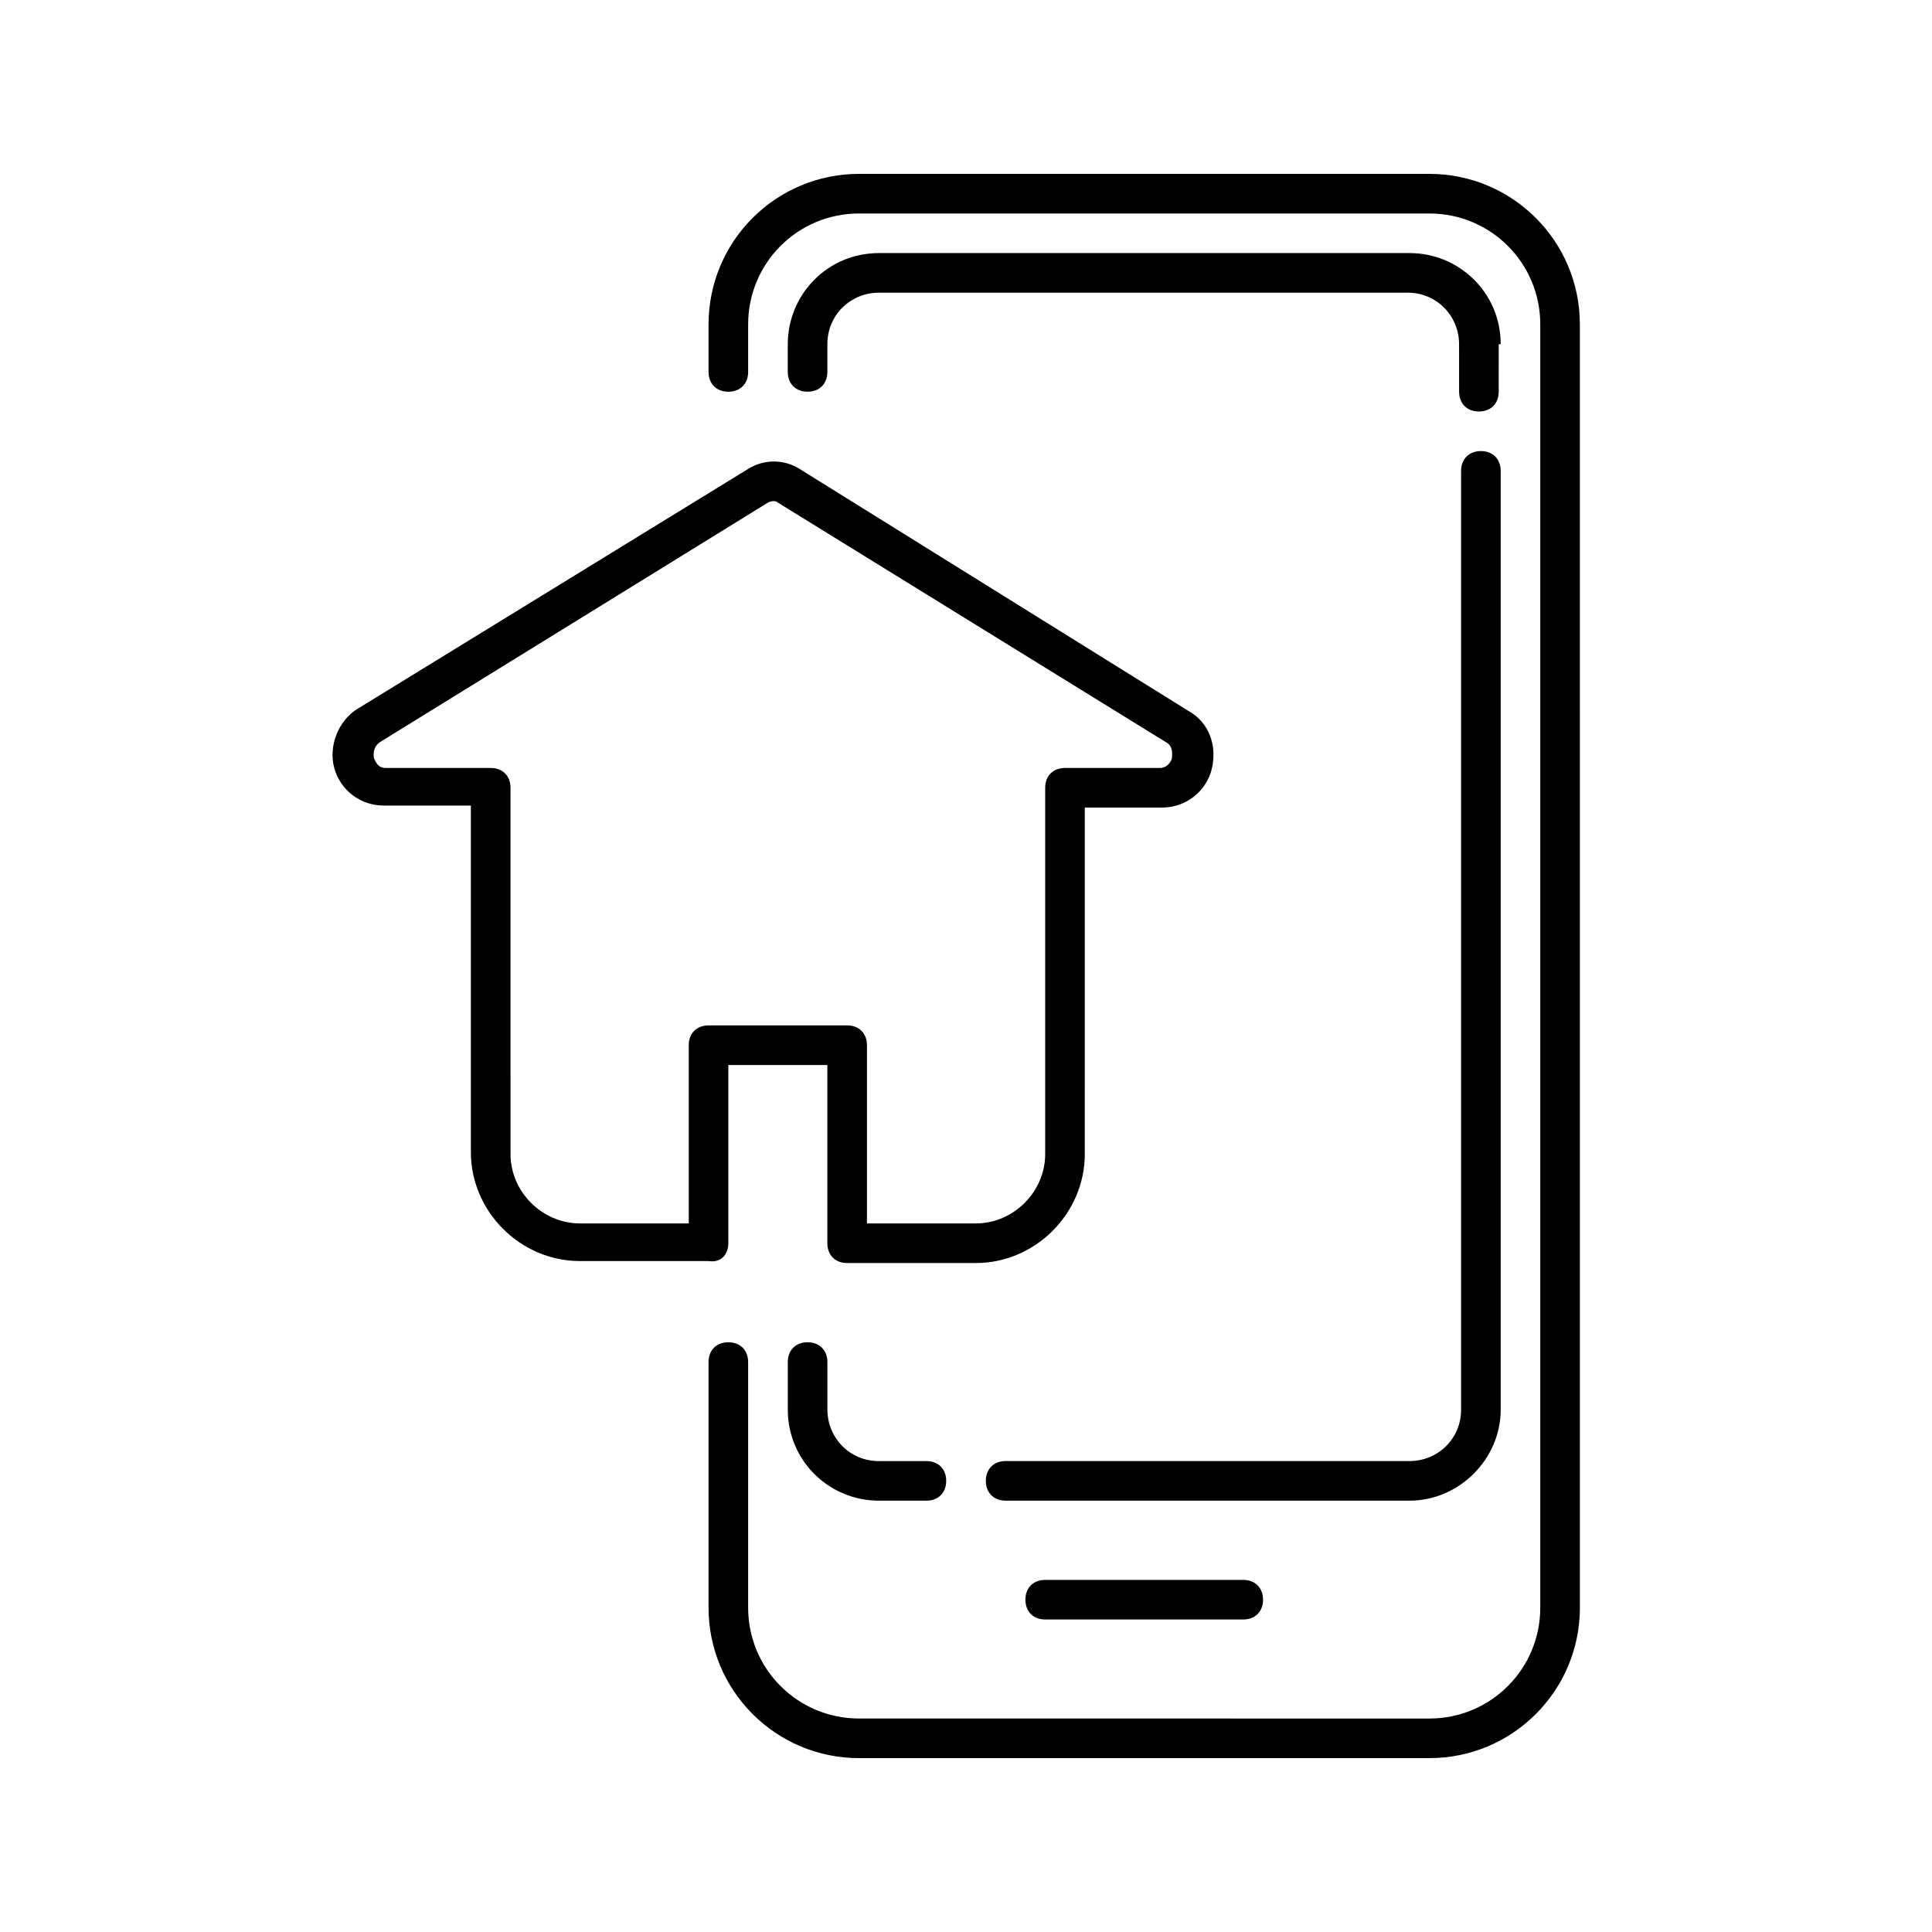
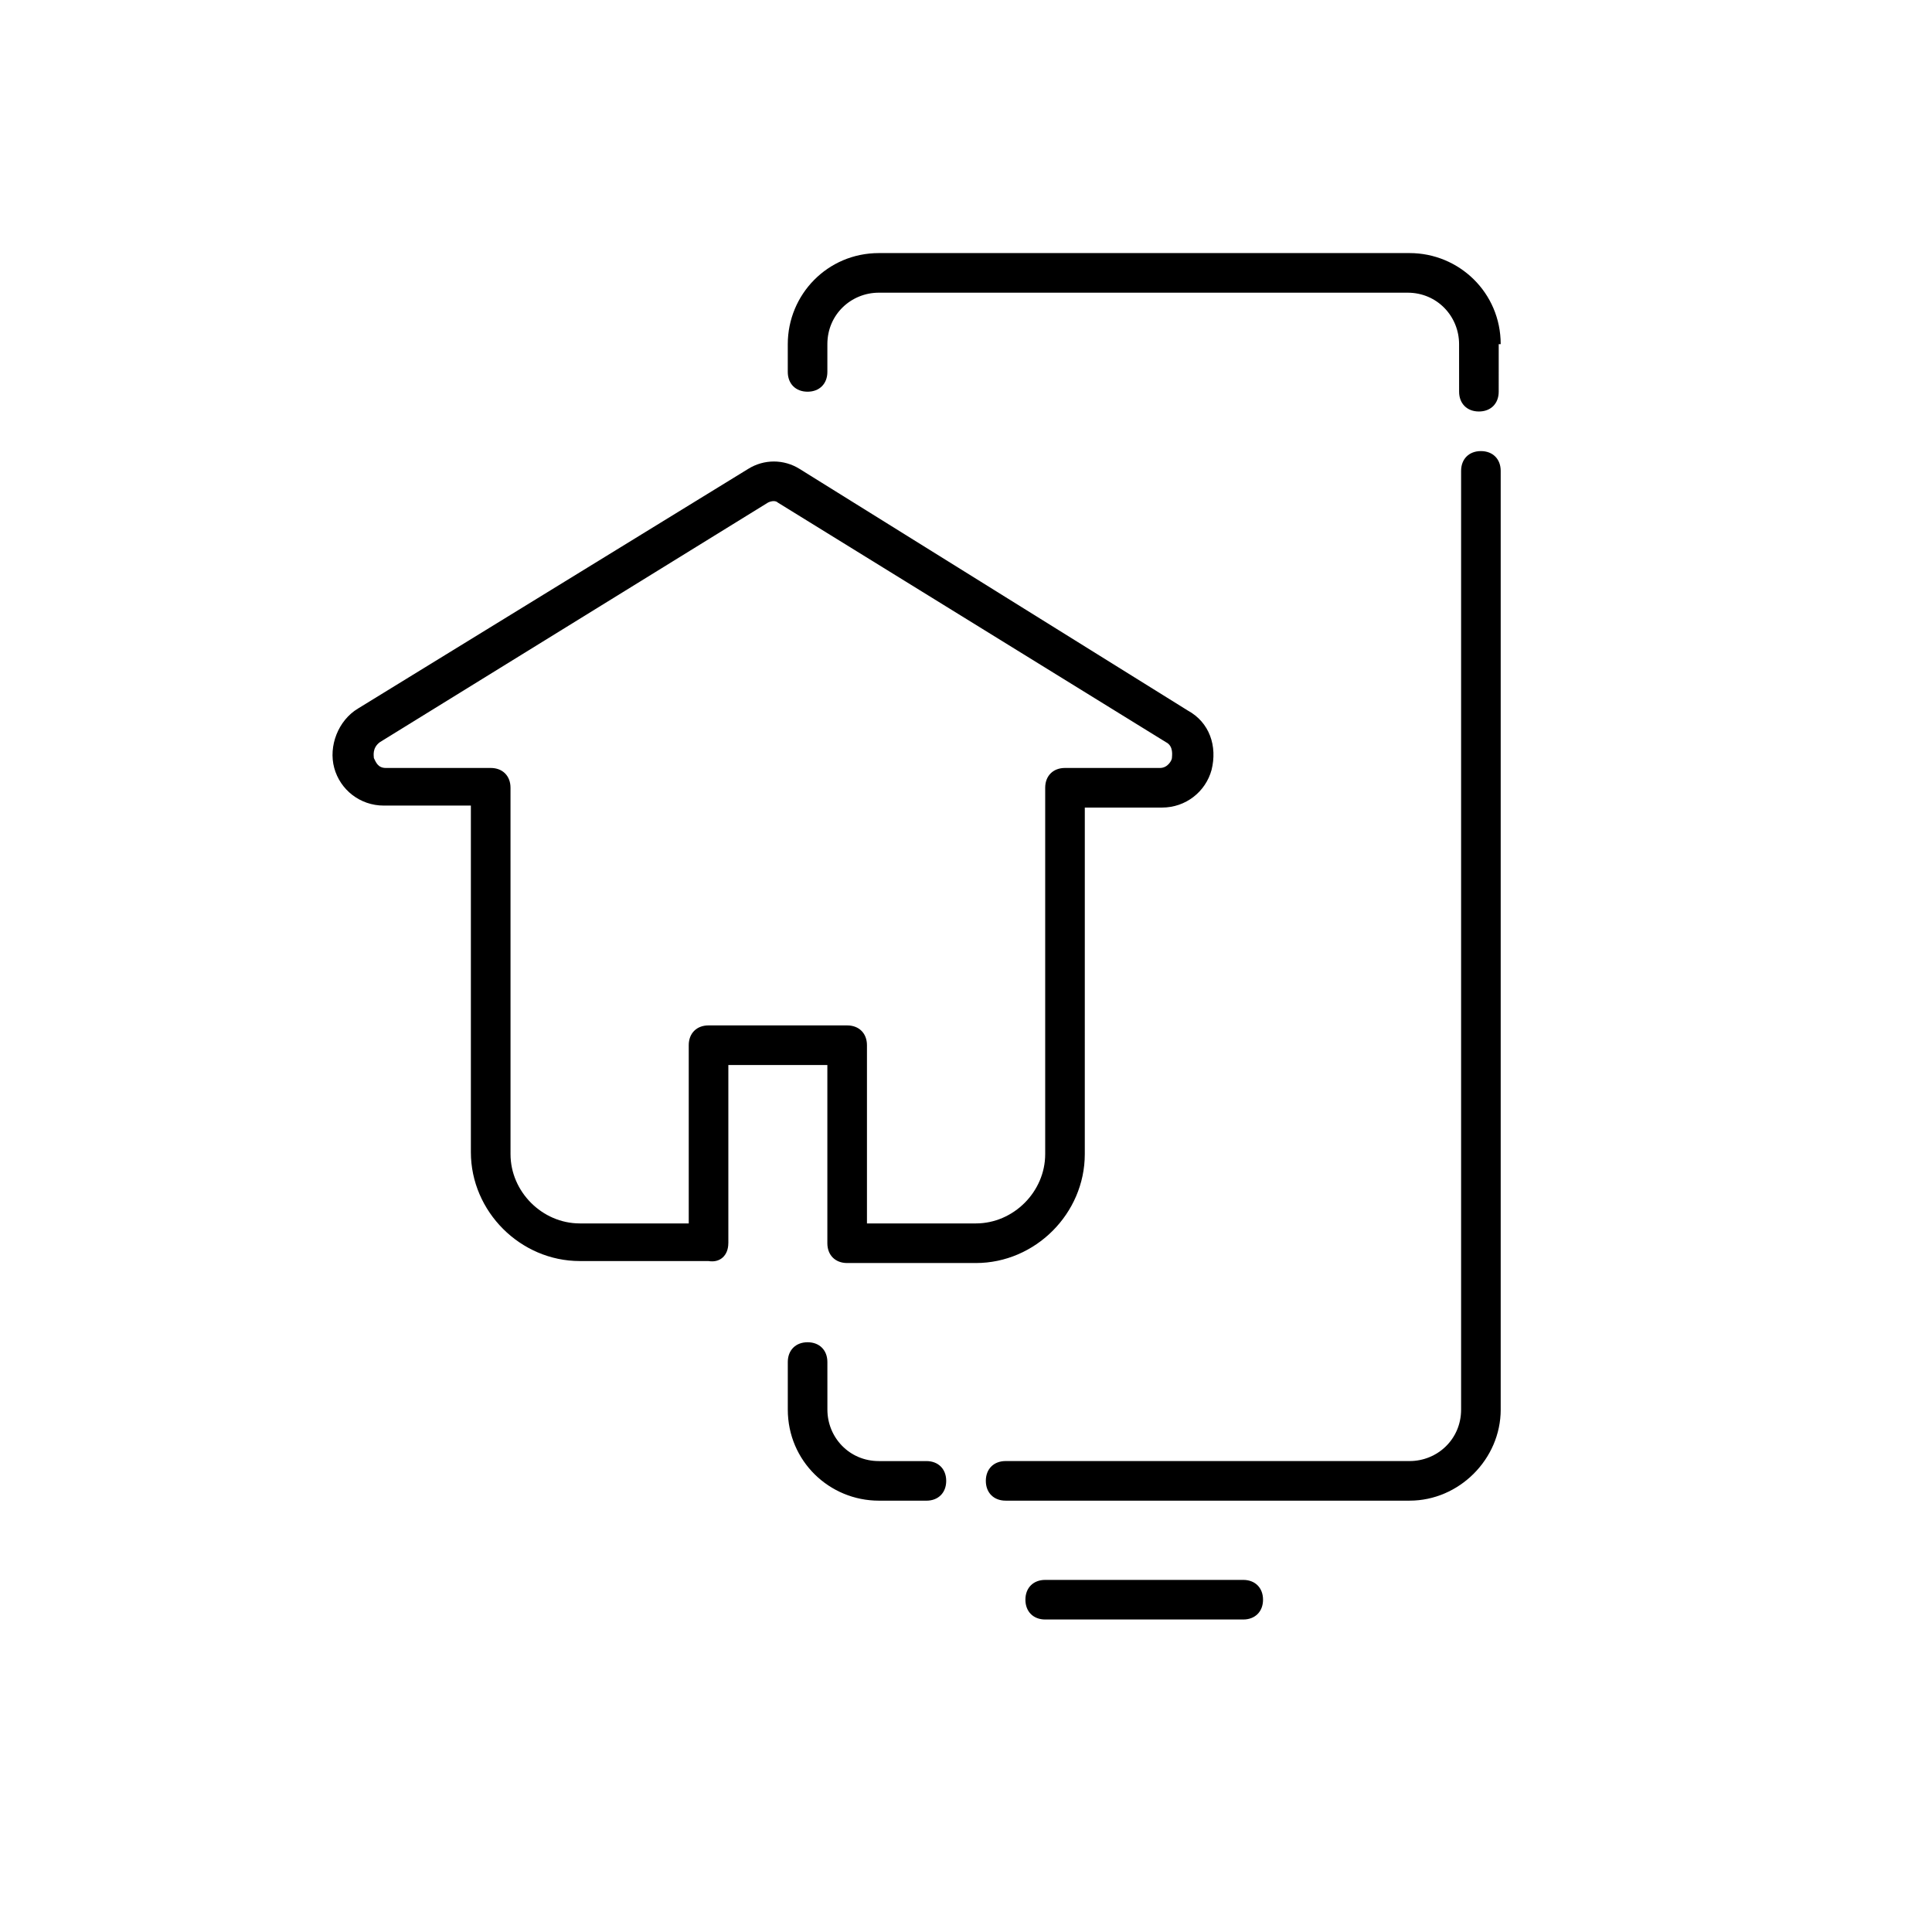
<svg xmlns="http://www.w3.org/2000/svg" fill="#000000" width="800px" height="800px" version="1.1" viewBox="144 144 512 512">
  <g>
-     <path d="m522.8 190.08h-151.14c-22.043 0-39.887 17.844-39.887 39.887v12.594c0 3.148 2.098 5.246 5.246 5.246 3.148 0 5.246-2.098 5.246-5.246v-12.594c0-16.27 13.121-29.391 29.391-29.391h151.14c16.27 0 29.391 13.121 29.391 29.391v340.07c0 16.27-13.121 29.391-29.391 29.391l-151.14-0.004c-16.27 0-29.391-13.121-29.391-29.391v-65.074c0-3.148-2.098-5.246-5.246-5.246-3.148 0-5.246 2.098-5.246 5.246v65.074c0 22.043 17.844 39.887 39.887 39.887h151.14c22.043 0 39.887-17.844 39.887-39.887l-0.008-340.07c0-22.039-17.844-39.883-39.887-39.883z" />
    <path d="m358.02 499.71c-3.148 0-5.246 2.098-5.246 5.246v12.594c0 13.645 11.02 24.141 24.141 24.141l12.594 0.004c3.148 0 5.246-2.098 5.246-5.246 0-3.148-2.098-5.246-5.246-5.246h-12.594c-7.871 0-13.645-6.297-13.645-13.645l-0.004-12.602c0-3.148-2.098-5.246-5.246-5.246z" />
    <path d="m541.7 517.55v-248.76c0-3.148-2.098-5.246-5.246-5.246-3.148 0-5.246 2.098-5.246 5.246v248.76c0 7.871-6.297 13.645-13.645 13.645h-107.06c-3.148 0-5.246 2.098-5.246 5.246 0 3.148 2.098 5.246 5.246 5.246h107.06c13.121 0.004 24.141-11.016 24.141-24.137z" />
    <path d="m541.7 235.21c0-13.645-11.02-24.141-24.141-24.141h-140.65c-13.645 0-24.141 11.02-24.141 24.141v7.348c0 3.148 2.098 5.246 5.246 5.246 3.148 0 5.246-2.098 5.246-5.246v-7.348c0-7.871 6.297-13.645 13.645-13.645h140.12c7.871 0 13.645 6.297 13.645 13.645l0.008 12.594c0 3.148 2.098 5.246 5.246 5.246s5.246-2.098 5.246-5.246l0.004-12.594z" />
    <path d="m420.99 562.69c-3.148 0-5.246 2.098-5.246 5.246 0 3.148 2.098 5.246 5.246 5.246h52.48c3.148 0 5.246-2.098 5.246-5.246 0-3.148-2.098-5.246-5.246-5.246z" />
    <path d="m337.02 473.47v-47.23h26.238v47.23c0 3.148 2.098 5.246 5.246 5.246h34.113c15.742 0 28.863-13.121 28.863-28.863l0.004-91.84h20.469c6.297 0 11.547-4.199 13.121-9.973 1.574-6.297-0.523-12.594-6.297-15.742l-102.87-64.027c-4.199-2.625-9.445-2.625-13.645 0l-103.39 63.5c-5.246 3.148-7.871 9.973-6.297 15.742 1.574 5.773 6.824 9.973 13.121 9.973h23.09v91.84c0 15.742 13.121 28.863 28.863 28.863l34.113 0.004c3.148 0.523 5.25-1.574 5.25-4.723zm-10.496-52.48v47.23h-28.863c-9.973 0-18.367-8.398-18.367-18.367l-0.004-97.09c0-3.148-2.098-5.246-5.246-5.246h-27.816c-2.098 0-2.625-1.574-3.148-2.625 0-0.523-0.523-2.625 1.574-4.199l102.86-63.5c1.051-0.523 2.098-0.523 2.625 0l102.86 63.5c2.098 1.051 1.574 3.672 1.574 4.199 0 0.523-1.051 2.625-3.148 2.625h-25.191c-3.148 0-5.246 2.098-5.246 5.246v97.09c0 9.973-8.398 18.367-18.367 18.367h-28.867v-47.23c0-3.148-2.098-5.246-5.246-5.246h-36.734c-3.152-0.004-5.25 2.094-5.25 5.246z" />
  </g>
</svg>